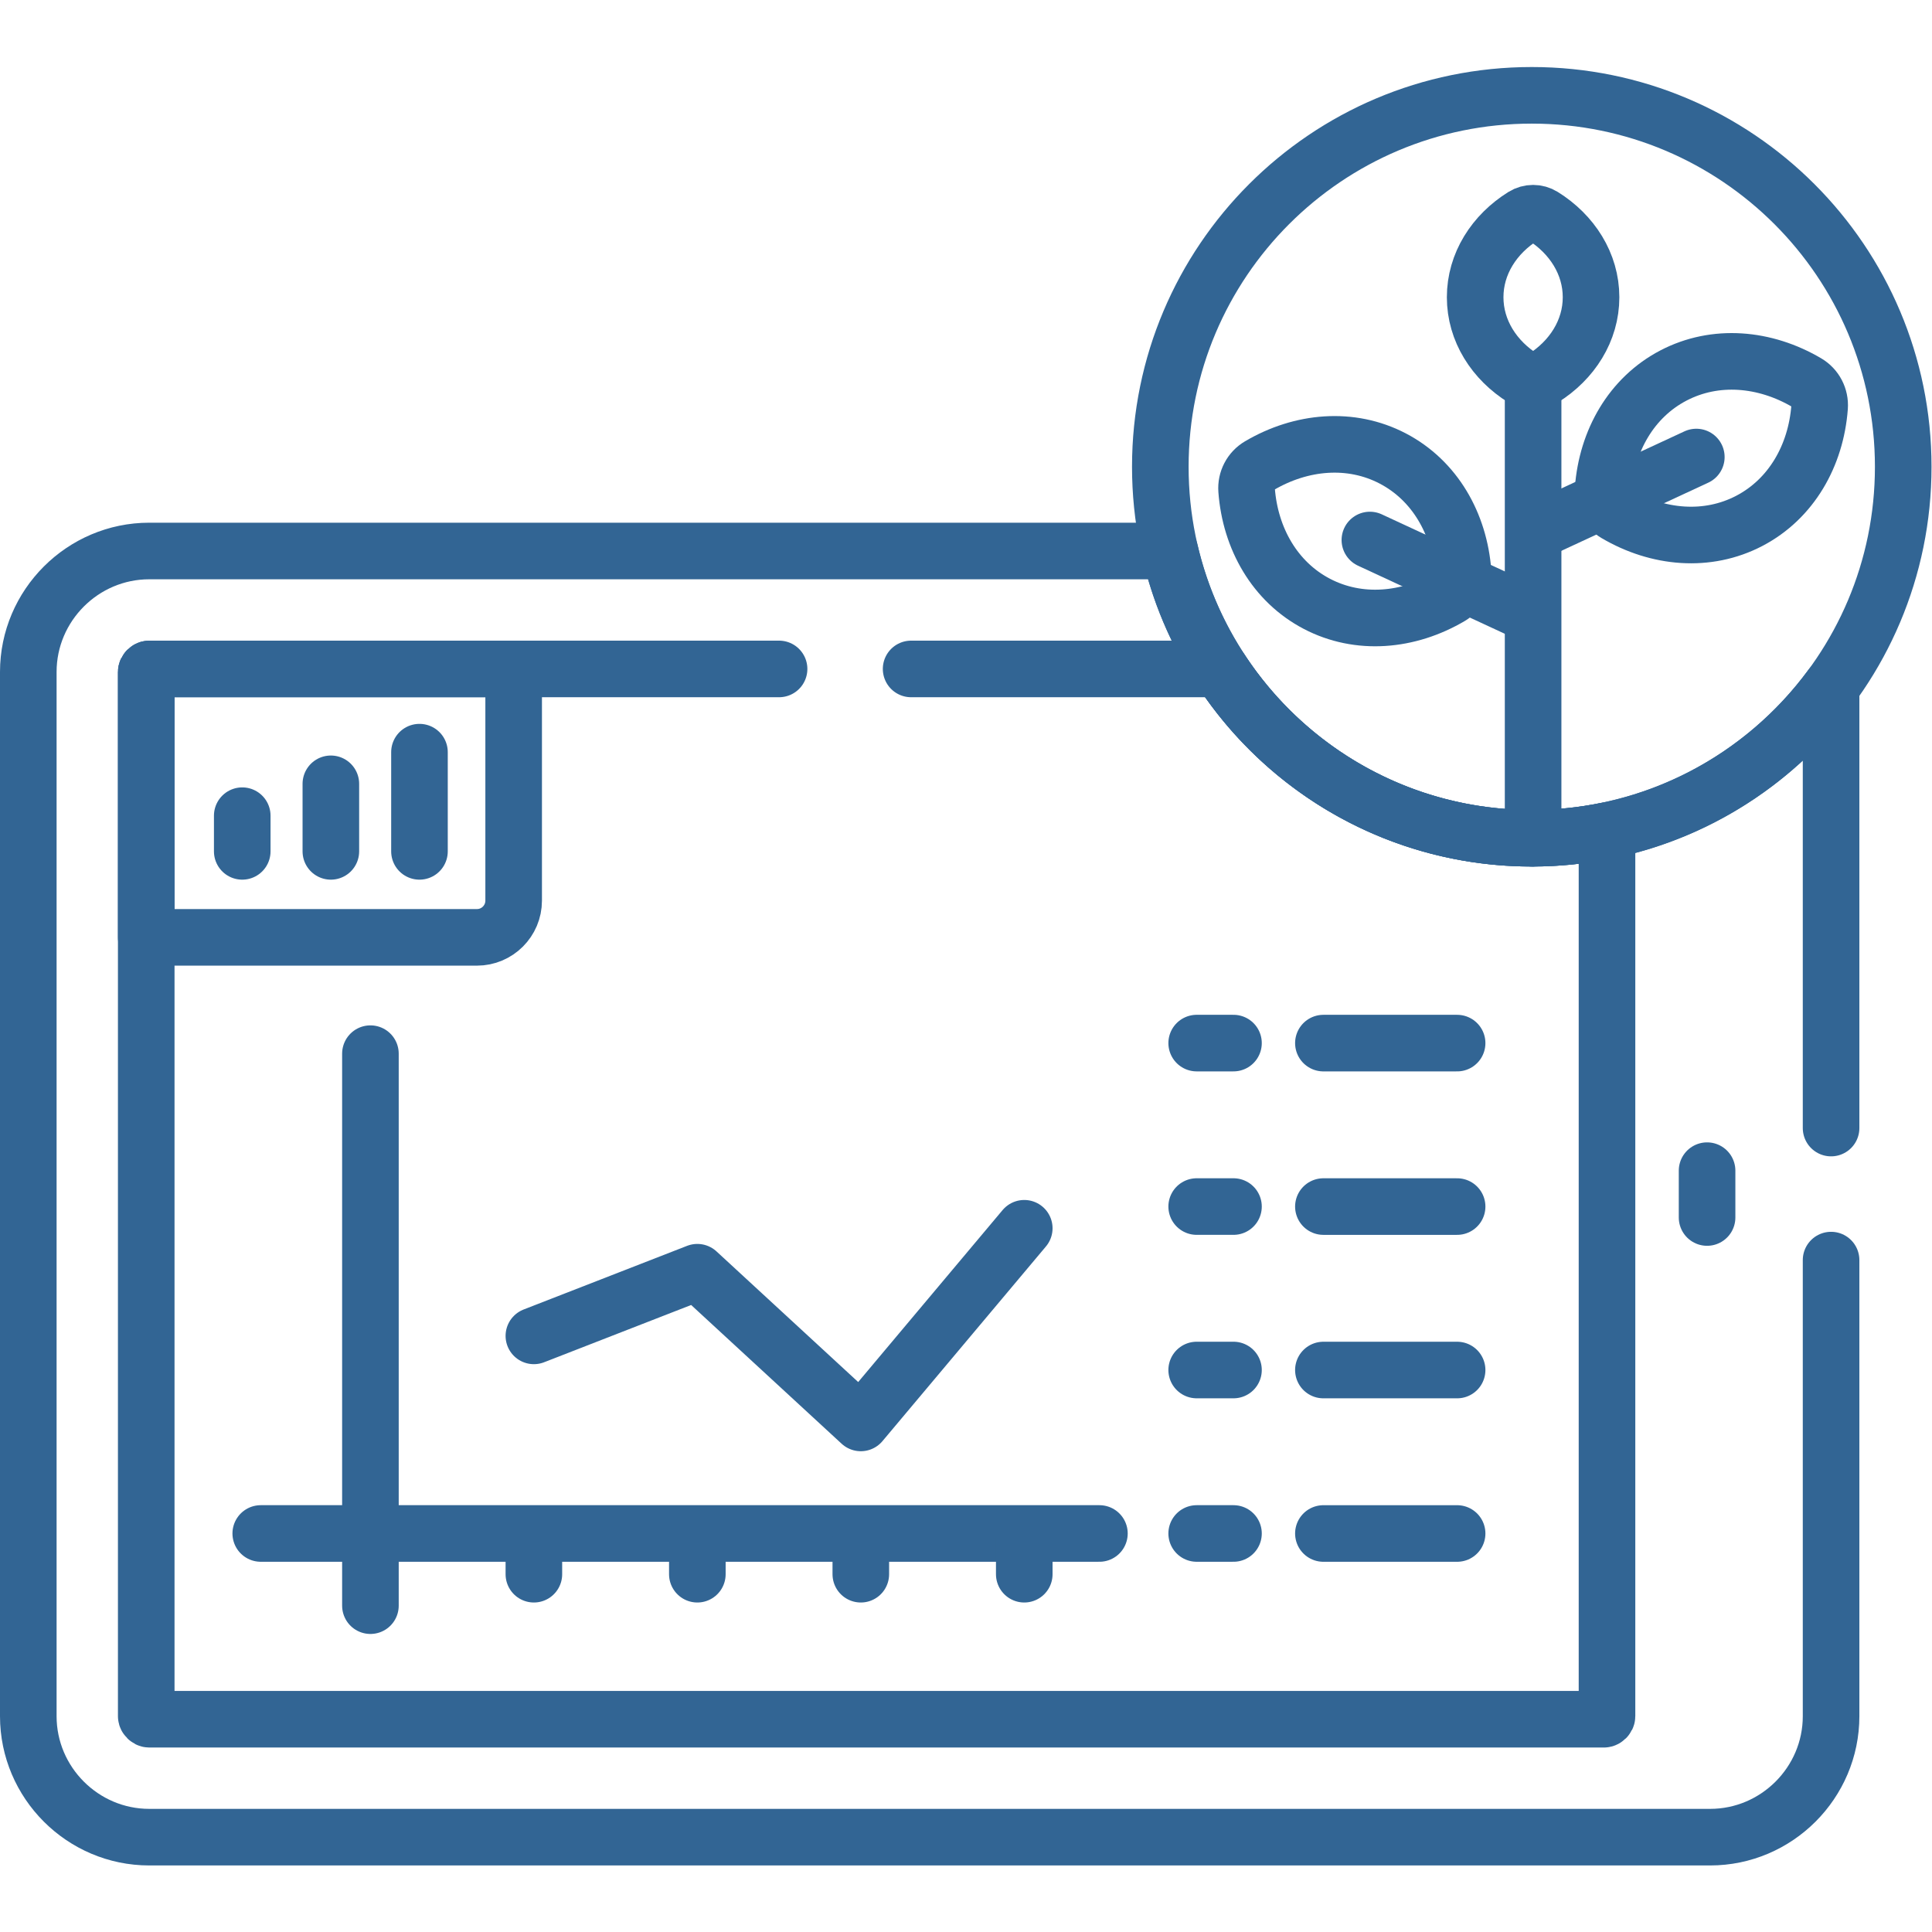
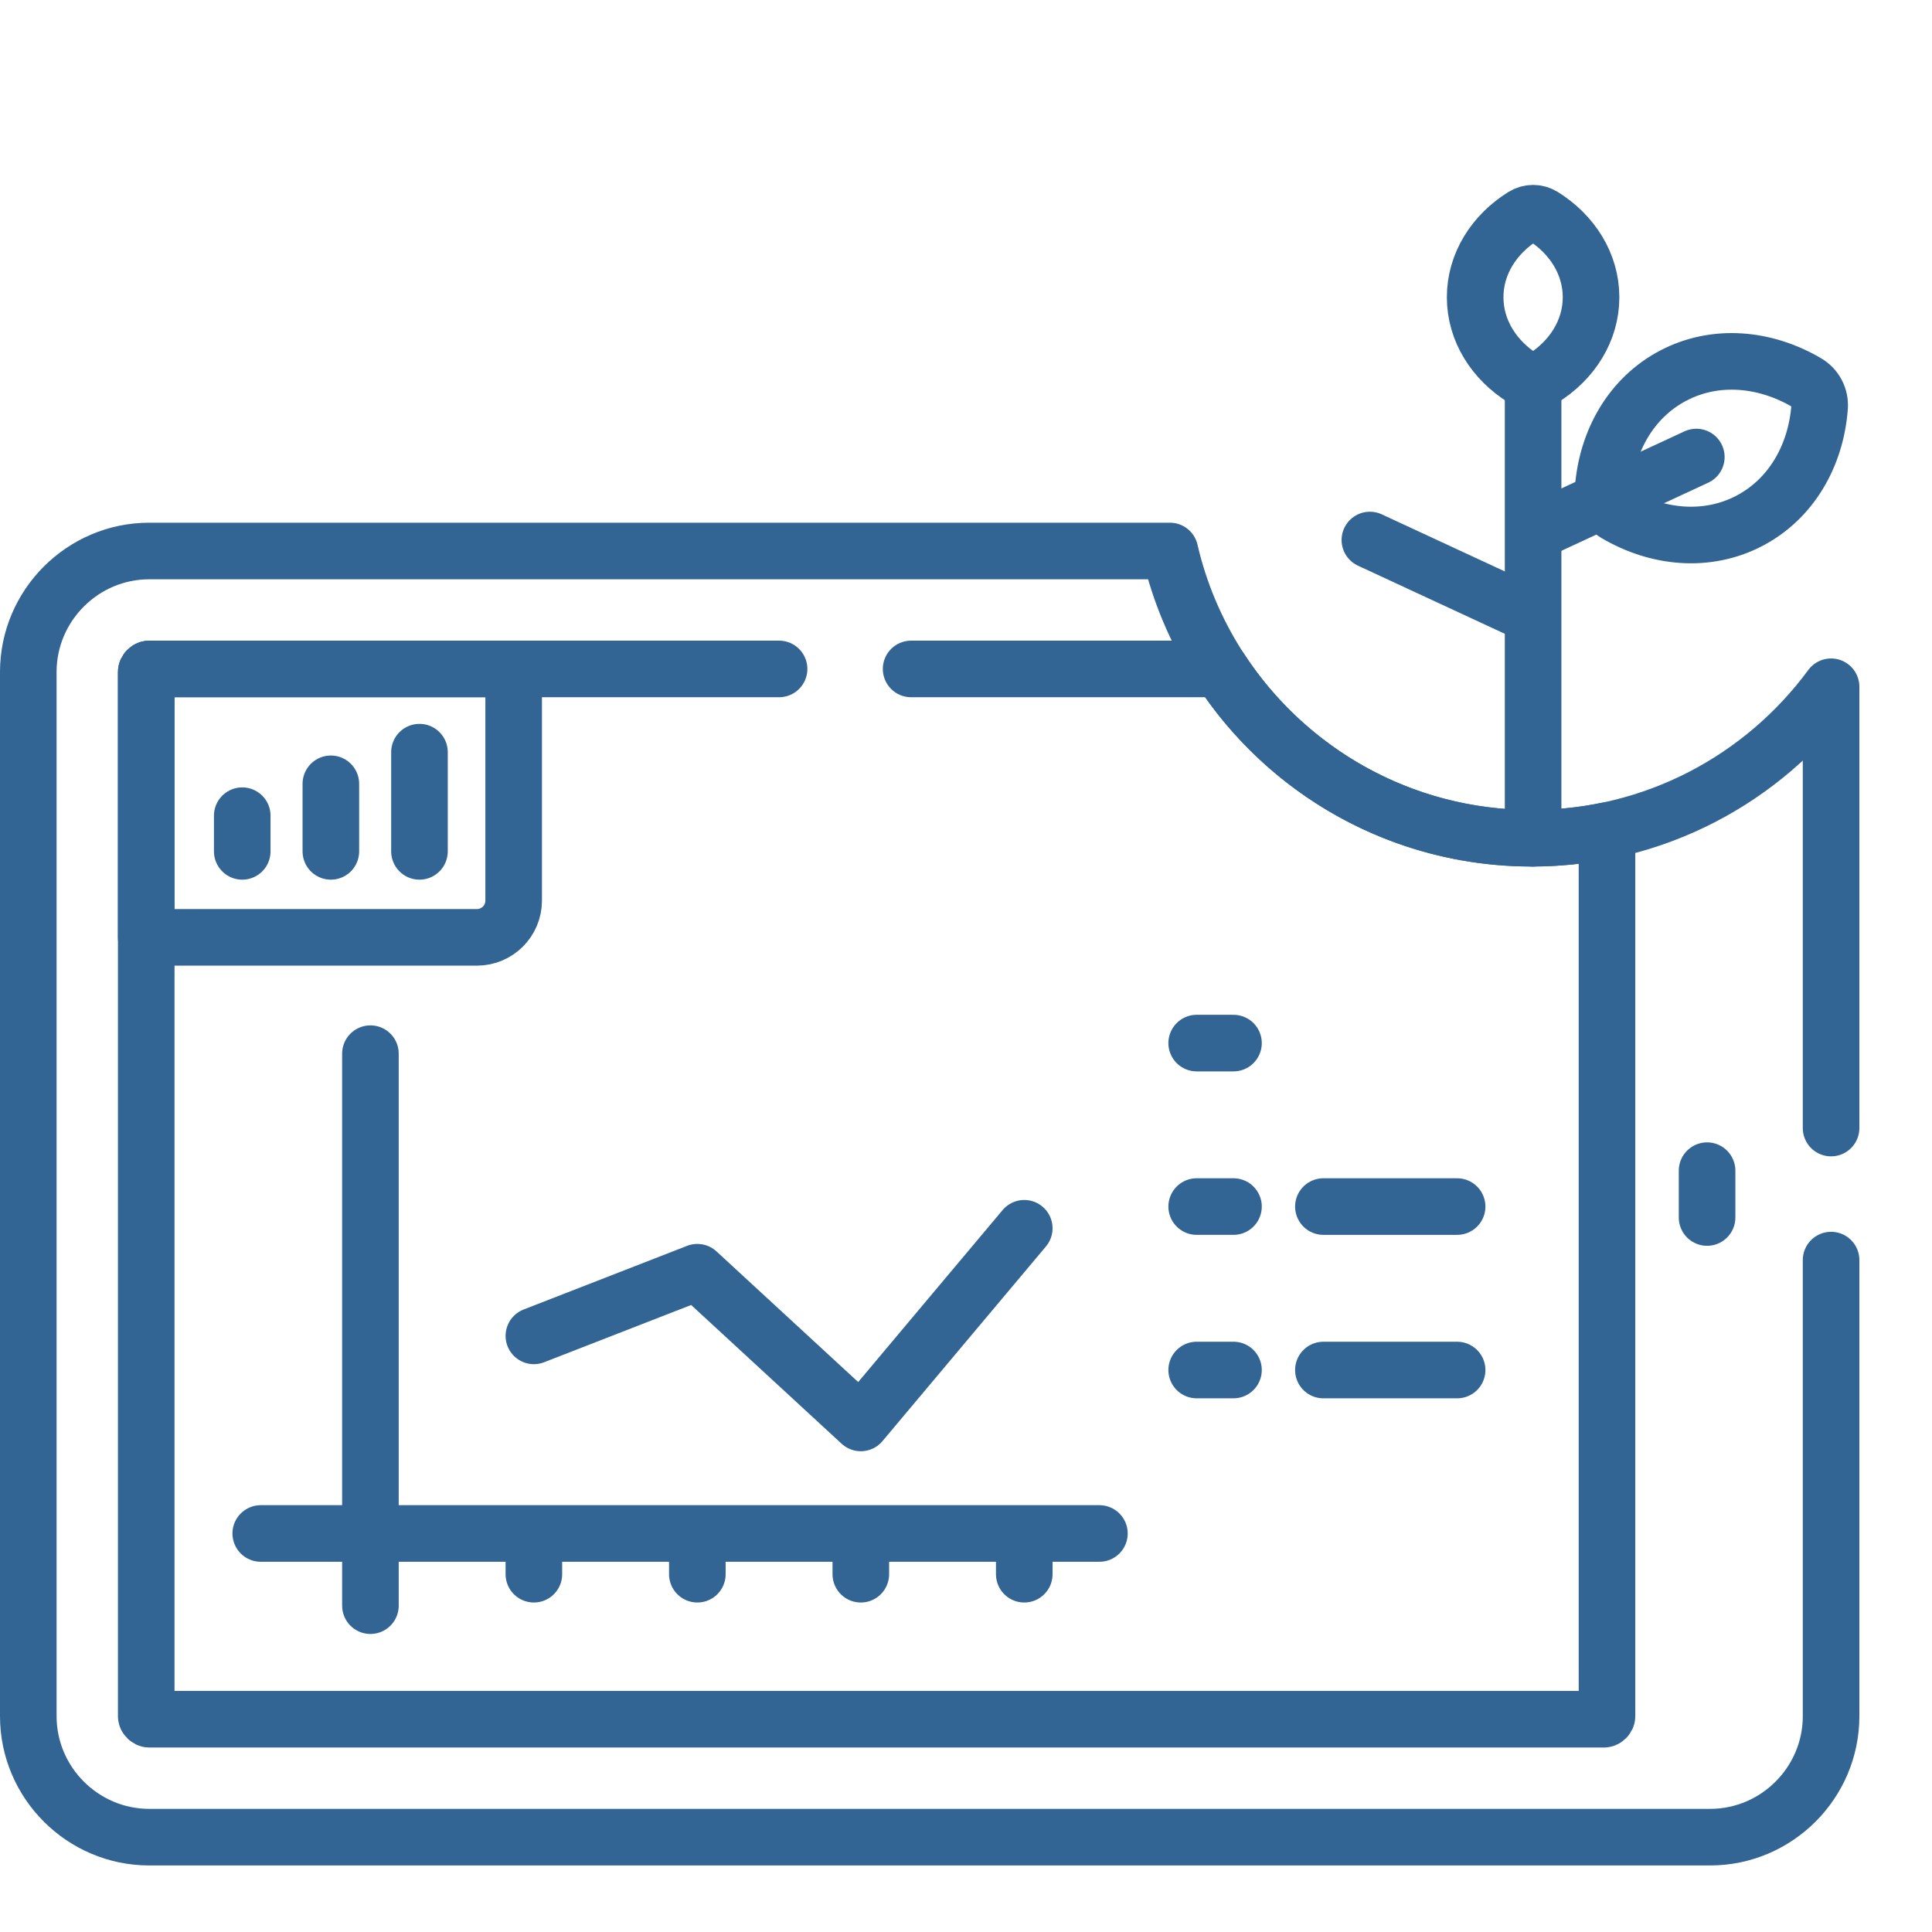
<svg xmlns="http://www.w3.org/2000/svg" version="1.1" id="svg2991" xml:space="preserve" width="300" height="300" viewBox="0 0 682.667 682.667">
  <g transform="matrix(1,0,0,1,0,0)">
    <defs id="defs2995">
      <clipPath clipPathUnits="userSpaceOnUse" id="clipPath3009">
        <path d="M 0,512 H 512 V 0 H 0 Z" id="path3007" fill="#326594" fill-opacity="1" data-original-color="#000000ff" stroke="none" stroke-opacity="1" />
      </clipPath>
    </defs>
    <g id="g2997" transform="matrix(1.333,0,0,-1.333,0,682.667)">
      <g id="g2999" transform="translate(452.506,189.396)">
        <path d="M 0,0 V 12.418" style="stroke-linecap: round; stroke-linejoin: round; stroke-miterlimit: 10; stroke-dasharray: none;" id="path3001" fill="none" fill-opacity="1" stroke="#326594" stroke-opacity="1" data-original-stroke-color="#000000ff" stroke-width="15" data-original-stroke-width="15" />
      </g>
      <g id="g3003">
        <g id="g3005" clip-path="url(#clipPath3009)">
          <g id="g3011" transform="translate(504.5,388.397)">
-             <path d="m 0,0 c 0,-54.38 -44.084,-98.463 -98.464,-98.463 -54.38,0 -98.463,44.083 -98.463,98.463 0,54.38 44.083,98.463 98.463,98.463 C -44.084,98.463 0,54.38 0,0 Z" style="stroke-linecap: round; stroke-linejoin: round; stroke-miterlimit: 10; stroke-dasharray: none;" id="path3013" fill="none" fill-opacity="1" stroke="#326594" stroke-opacity="1" data-original-stroke-color="#000000ff" stroke-width="15" data-original-stroke-width="15" />
-           </g>
+             </g>
          <g id="g3015" transform="translate(408.976,454.873)">
            <path d="m 0,0 c -1.584,0.987 -3.589,0.987 -5.173,0 -7.735,-4.819 -12.773,-12.667 -12.773,-21.536 0,-8.869 5.038,-16.717 12.773,-21.536 1.584,-0.987 3.589,-0.987 5.173,0 7.735,4.819 12.774,12.667 12.774,21.536 C 12.774,-12.667 7.735,-4.819 0,0 Z" style="stroke-linecap: round; stroke-linejoin: round; stroke-miterlimit: 10; stroke-dasharray: none;" id="path3017" fill="none" fill-opacity="1" stroke="#326594" stroke-opacity="1" data-original-stroke-color="#000000ff" stroke-width="15" data-original-stroke-width="15" />
          </g>
          <g id="g3019" transform="translate(482.335,404.204)">
            <path d="m 0,0 c 0.198,2.632 -1.116,5.145 -3.392,6.483 -11.113,6.538 -24.255,7.707 -35.374,1.892 -11.118,-5.816 -17.651,-17.279 -18.62,-30.136 -0.198,-2.633 1.116,-5.145 3.392,-6.484 11.113,-6.537 24.256,-7.707 35.374,-1.891 C -7.502,-24.32 -0.969,-12.857 0,0 Z" style="stroke-linecap: round; stroke-linejoin: round; stroke-miterlimit: 10; stroke-dasharray: none;" id="path3021" fill="none" fill-opacity="1" stroke="#326594" stroke-opacity="1" data-original-stroke-color="#000000ff" stroke-width="15" data-original-stroke-width="15" />
          </g>
          <g id="g3023" transform="translate(407.288,371.327)">
            <path d="M 0,0 42.368,19.653" style="stroke-linecap: round; stroke-linejoin: round; stroke-miterlimit: 10; stroke-dasharray: none;" id="path3025" fill="none" fill-opacity="1" stroke="#326594" stroke-opacity="1" data-original-stroke-color="#000000ff" stroke-width="15" data-original-stroke-width="15" />
          </g>
          <g id="g3027" transform="translate(330.445,382.207)">
-             <path d="m 0,0 c -0.198,2.632 1.116,5.145 3.393,6.483 11.113,6.538 24.254,7.707 35.373,1.892 11.118,-5.816 17.651,-17.279 18.62,-30.136 0.198,-2.633 -1.116,-5.145 -3.392,-6.484 C 42.881,-34.782 29.738,-35.952 18.62,-30.136 7.502,-24.32 0.969,-12.857 0,0 Z" style="stroke-linecap: round; stroke-linejoin: round; stroke-miterlimit: 10; stroke-dasharray: none;" id="path3029" fill="none" fill-opacity="1" stroke="#326594" stroke-opacity="1" data-original-stroke-color="#000000ff" stroke-width="15" data-original-stroke-width="15" />
-           </g>
+             </g>
          <g id="g3031" transform="translate(405.492,349.33)">
            <path d="M 0,0 -42.368,19.653" style="stroke-linecap: round; stroke-linejoin: round; stroke-miterlimit: 10; stroke-dasharray: none;" id="path3033" fill="none" fill-opacity="1" stroke="#326594" stroke-opacity="1" data-original-stroke-color="#000000ff" stroke-width="15" data-original-stroke-width="15" />
          </g>
          <g id="g3035" transform="translate(406.391,409.471)">
            <path d="M 0,0 V -119.537" style="stroke-linecap: round; stroke-linejoin: round; stroke-miterlimit: 10; stroke-dasharray: none;" id="path3037" fill="none" fill-opacity="1" stroke="#326594" stroke-opacity="1" data-original-stroke-color="#000000ff" stroke-width="15" data-original-stroke-width="15" />
          </g>
          <g id="g3039" transform="translate(64.213,286.451)">
            <path d="M 0,0 V 9.458" style="stroke-linecap: round; stroke-linejoin: round; stroke-miterlimit: 10; stroke-dasharray: none;" id="path3041" fill="none" fill-opacity="1" stroke="#326594" stroke-opacity="1" data-original-stroke-color="#000000ff" stroke-width="15" data-original-stroke-width="15" />
          </g>
          <g id="g3043" transform="translate(87.702,286.451)">
            <path d="M 0,0 V 17.905" style="stroke-linecap: round; stroke-linejoin: round; stroke-miterlimit: 10; stroke-dasharray: none;" id="path3045" fill="none" fill-opacity="1" stroke="#326594" stroke-opacity="1" data-original-stroke-color="#000000ff" stroke-width="15" data-original-stroke-width="15" />
          </g>
          <g id="g3047" transform="translate(111.192,286.451)">
            <path d="M 0,0 V 26.298" style="stroke-linecap: round; stroke-linejoin: round; stroke-miterlimit: 10; stroke-dasharray: none;" id="path3049" fill="none" fill-opacity="1" stroke="#326594" stroke-opacity="1" data-original-stroke-color="#000000ff" stroke-width="15" data-original-stroke-width="15" />
          </g>
          <g id="g3051" transform="translate(126.421,263.657)">
            <path d="m 0,0 c 5.378,0 9.738,4.36 9.738,9.738 v 61.414 h -96.595 c -0.368,0 -0.801,-0.435 -0.801,-0.802 V 0 Z" style="stroke-linecap: round; stroke-linejoin: round; stroke-miterlimit: 10; stroke-dasharray: none;" id="path3053" fill="none" fill-opacity="1" stroke="#326594" stroke-opacity="1" data-original-stroke-color="#000000ff" stroke-width="15" data-original-stroke-width="15" />
          </g>
          <g id="g3055" transform="translate(98.19,232.827)">
            <path d="M 0,0 V -146.323" style="stroke-linecap: round; stroke-linejoin: round; stroke-miterlimit: 10; stroke-dasharray: none;" id="path3057" fill="none" fill-opacity="1" stroke="#326594" stroke-opacity="1" data-original-stroke-color="#000000ff" stroke-width="15" data-original-stroke-width="15" />
          </g>
          <g id="g3059" transform="translate(69.119,105.639)">
            <path d="M 0,0 H 222.31" style="stroke-linecap: round; stroke-linejoin: round; stroke-miterlimit: 10; stroke-dasharray: none;" id="path3061" fill="none" fill-opacity="1" stroke="#326594" stroke-opacity="1" data-original-stroke-color="#000000ff" stroke-width="15" data-original-stroke-width="15" />
          </g>
          <g id="g3063" transform="translate(141.519,104.597)">
            <path d="M 0,0 V -9.756" style="stroke-linecap: round; stroke-linejoin: round; stroke-miterlimit: 10; stroke-dasharray: none;" id="path3065" fill="none" fill-opacity="1" stroke="#326594" stroke-opacity="1" data-original-stroke-color="#000000ff" stroke-width="15" data-original-stroke-width="15" />
          </g>
          <g id="g3067" transform="translate(184.85,104.597)">
            <path d="M 0,0 V -9.756" style="stroke-linecap: round; stroke-linejoin: round; stroke-miterlimit: 10; stroke-dasharray: none;" id="path3069" fill="none" fill-opacity="1" stroke="#326594" stroke-opacity="1" data-original-stroke-color="#000000ff" stroke-width="15" data-original-stroke-width="15" />
          </g>
          <g id="g3071" transform="translate(228.18,104.597)">
            <path d="M 0,0 V -9.756" style="stroke-linecap: round; stroke-linejoin: round; stroke-miterlimit: 10; stroke-dasharray: none;" id="path3073" fill="none" fill-opacity="1" stroke="#326594" stroke-opacity="1" data-original-stroke-color="#000000ff" stroke-width="15" data-original-stroke-width="15" />
          </g>
          <g id="g3075" transform="translate(271.509,104.597)">
            <path d="M 0,0 V -9.756" style="stroke-linecap: round; stroke-linejoin: round; stroke-miterlimit: 10; stroke-dasharray: none;" id="path3077" fill="none" fill-opacity="1" stroke="#326594" stroke-opacity="1" data-original-stroke-color="#000000ff" stroke-width="15" data-original-stroke-width="15" />
          </g>
          <g id="g3079" transform="translate(317.212,105.639)">
-             <path d="M 0,0 H 9.756" style="stroke-linecap: round; stroke-linejoin: round; stroke-miterlimit: 10; stroke-dasharray: none;" id="path3081" fill="none" fill-opacity="1" stroke="#326594" stroke-opacity="1" data-original-stroke-color="#000000ff" stroke-width="15" data-original-stroke-width="15" />
-           </g>
+             </g>
          <g id="g3083" transform="translate(317.212,148.969)">
            <path d="M 0,0 H 9.756" style="stroke-linecap: round; stroke-linejoin: round; stroke-miterlimit: 10; stroke-dasharray: none;" id="path3085" fill="none" fill-opacity="1" stroke="#326594" stroke-opacity="1" data-original-stroke-color="#000000ff" stroke-width="15" data-original-stroke-width="15" />
          </g>
          <g id="g3087" transform="translate(317.212,192.298)">
            <path d="M 0,0 H 9.756" style="stroke-linecap: round; stroke-linejoin: round; stroke-miterlimit: 10; stroke-dasharray: none;" id="path3089" fill="none" fill-opacity="1" stroke="#326594" stroke-opacity="1" data-original-stroke-color="#000000ff" stroke-width="15" data-original-stroke-width="15" />
          </g>
          <g id="g3091" transform="translate(317.212,235.628)">
            <path d="M 0,0 H 9.756" style="stroke-linecap: round; stroke-linejoin: round; stroke-miterlimit: 10; stroke-dasharray: none;" id="path3093" fill="none" fill-opacity="1" stroke="#326594" stroke-opacity="1" data-original-stroke-color="#000000ff" stroke-width="15" data-original-stroke-width="15" />
          </g>
          <g id="g3095" transform="translate(386.248,105.635)">
-             <path d="M 0,0 H -35.447" style="stroke-linecap: round; stroke-linejoin: round; stroke-miterlimit: 10; stroke-dasharray: none;" id="path3097" fill="none" fill-opacity="1" stroke="#326594" stroke-opacity="1" data-original-stroke-color="#000000ff" stroke-width="15" data-original-stroke-width="15" />
-           </g>
+             </g>
          <g id="g3099" transform="translate(386.248,148.965)">
            <path d="M 0,0 H -35.447" style="stroke-linecap: round; stroke-linejoin: round; stroke-miterlimit: 10; stroke-dasharray: none;" id="path3101" fill="none" fill-opacity="1" stroke="#326594" stroke-opacity="1" data-original-stroke-color="#000000ff" stroke-width="15" data-original-stroke-width="15" />
          </g>
          <g id="g3103" transform="translate(386.248,192.295)">
            <path d="M 0,0 H -35.447" style="stroke-linecap: round; stroke-linejoin: round; stroke-miterlimit: 10; stroke-dasharray: none;" id="path3105" fill="none" fill-opacity="1" stroke="#326594" stroke-opacity="1" data-original-stroke-color="#000000ff" stroke-width="15" data-original-stroke-width="15" />
          </g>
          <g id="g3107" transform="translate(386.248,235.625)">
-             <path d="M 0,0 H -35.447" style="stroke-linecap: round; stroke-linejoin: round; stroke-miterlimit: 10; stroke-dasharray: none;" id="path3109" fill="none" fill-opacity="1" stroke="#326594" stroke-opacity="1" data-original-stroke-color="#000000ff" stroke-width="15" data-original-stroke-width="15" />
-           </g>
+             </g>
          <g id="g3111" transform="translate(141.519,158.018)">
            <path d="m 0,0 43.33,16.875 43.33,-39.949 43.329,51.599" style="stroke-linecap: round; stroke-linejoin: round; stroke-miterlimit: 10; stroke-dasharray: none;" id="path3113" fill="none" fill-opacity="1" stroke="#326594" stroke-opacity="1" data-original-stroke-color="#000000ff" stroke-width="15" data-original-stroke-width="15" />
          </g>
          <g id="g3115" transform="translate(206.515,334.809)">
            <path d="m 0,0 h -166.951 c -0.367,0 -0.801,-0.435 -0.801,-0.802 v -276.803 c 0,-0.368 0.434,-0.802 0.801,-0.802 h 385.613 c 0.367,0 0.801,0.434 0.801,0.802 v 234.751 c -6.44,-1.325 -13.109,-2.021 -19.942,-2.021 -34.615,0 -65.053,17.865 -82.611,44.875 L 35,0" style="stroke-linecap: round; stroke-linejoin: round; stroke-miterlimit: 10; stroke-dasharray: none;" id="path3117" fill="none" fill-opacity="1" stroke="#326594" stroke-opacity="1" data-original-stroke-color="#000000ff" stroke-width="15" data-original-stroke-width="15" />
          </g>
          <g id="g3119" transform="translate(485.376,213.106)">
            <path d="M 0,0 V 116.979 C -17.926,92.63 -46.785,76.828 -79.34,76.828 c -46.7,0 -85.806,32.513 -95.92,76.138 h -270.552 c -17.635,0 -32.064,-14.429 -32.064,-32.064 v -276.805 c 0,-17.635 14.429,-32.063 32.064,-32.063 h 413.749 c 17.634,0 32.063,14.428 32.063,32.063 L 0,-35" style="stroke-linecap: round; stroke-linejoin: round; stroke-miterlimit: 10; stroke-dasharray: none;" id="path3121" fill="none" fill-opacity="1" stroke="#326594" stroke-opacity="1" data-original-stroke-color="#000000ff" stroke-width="15" data-original-stroke-width="15" />
          </g>
        </g>
      </g>
    </g>
  </g>
</svg>